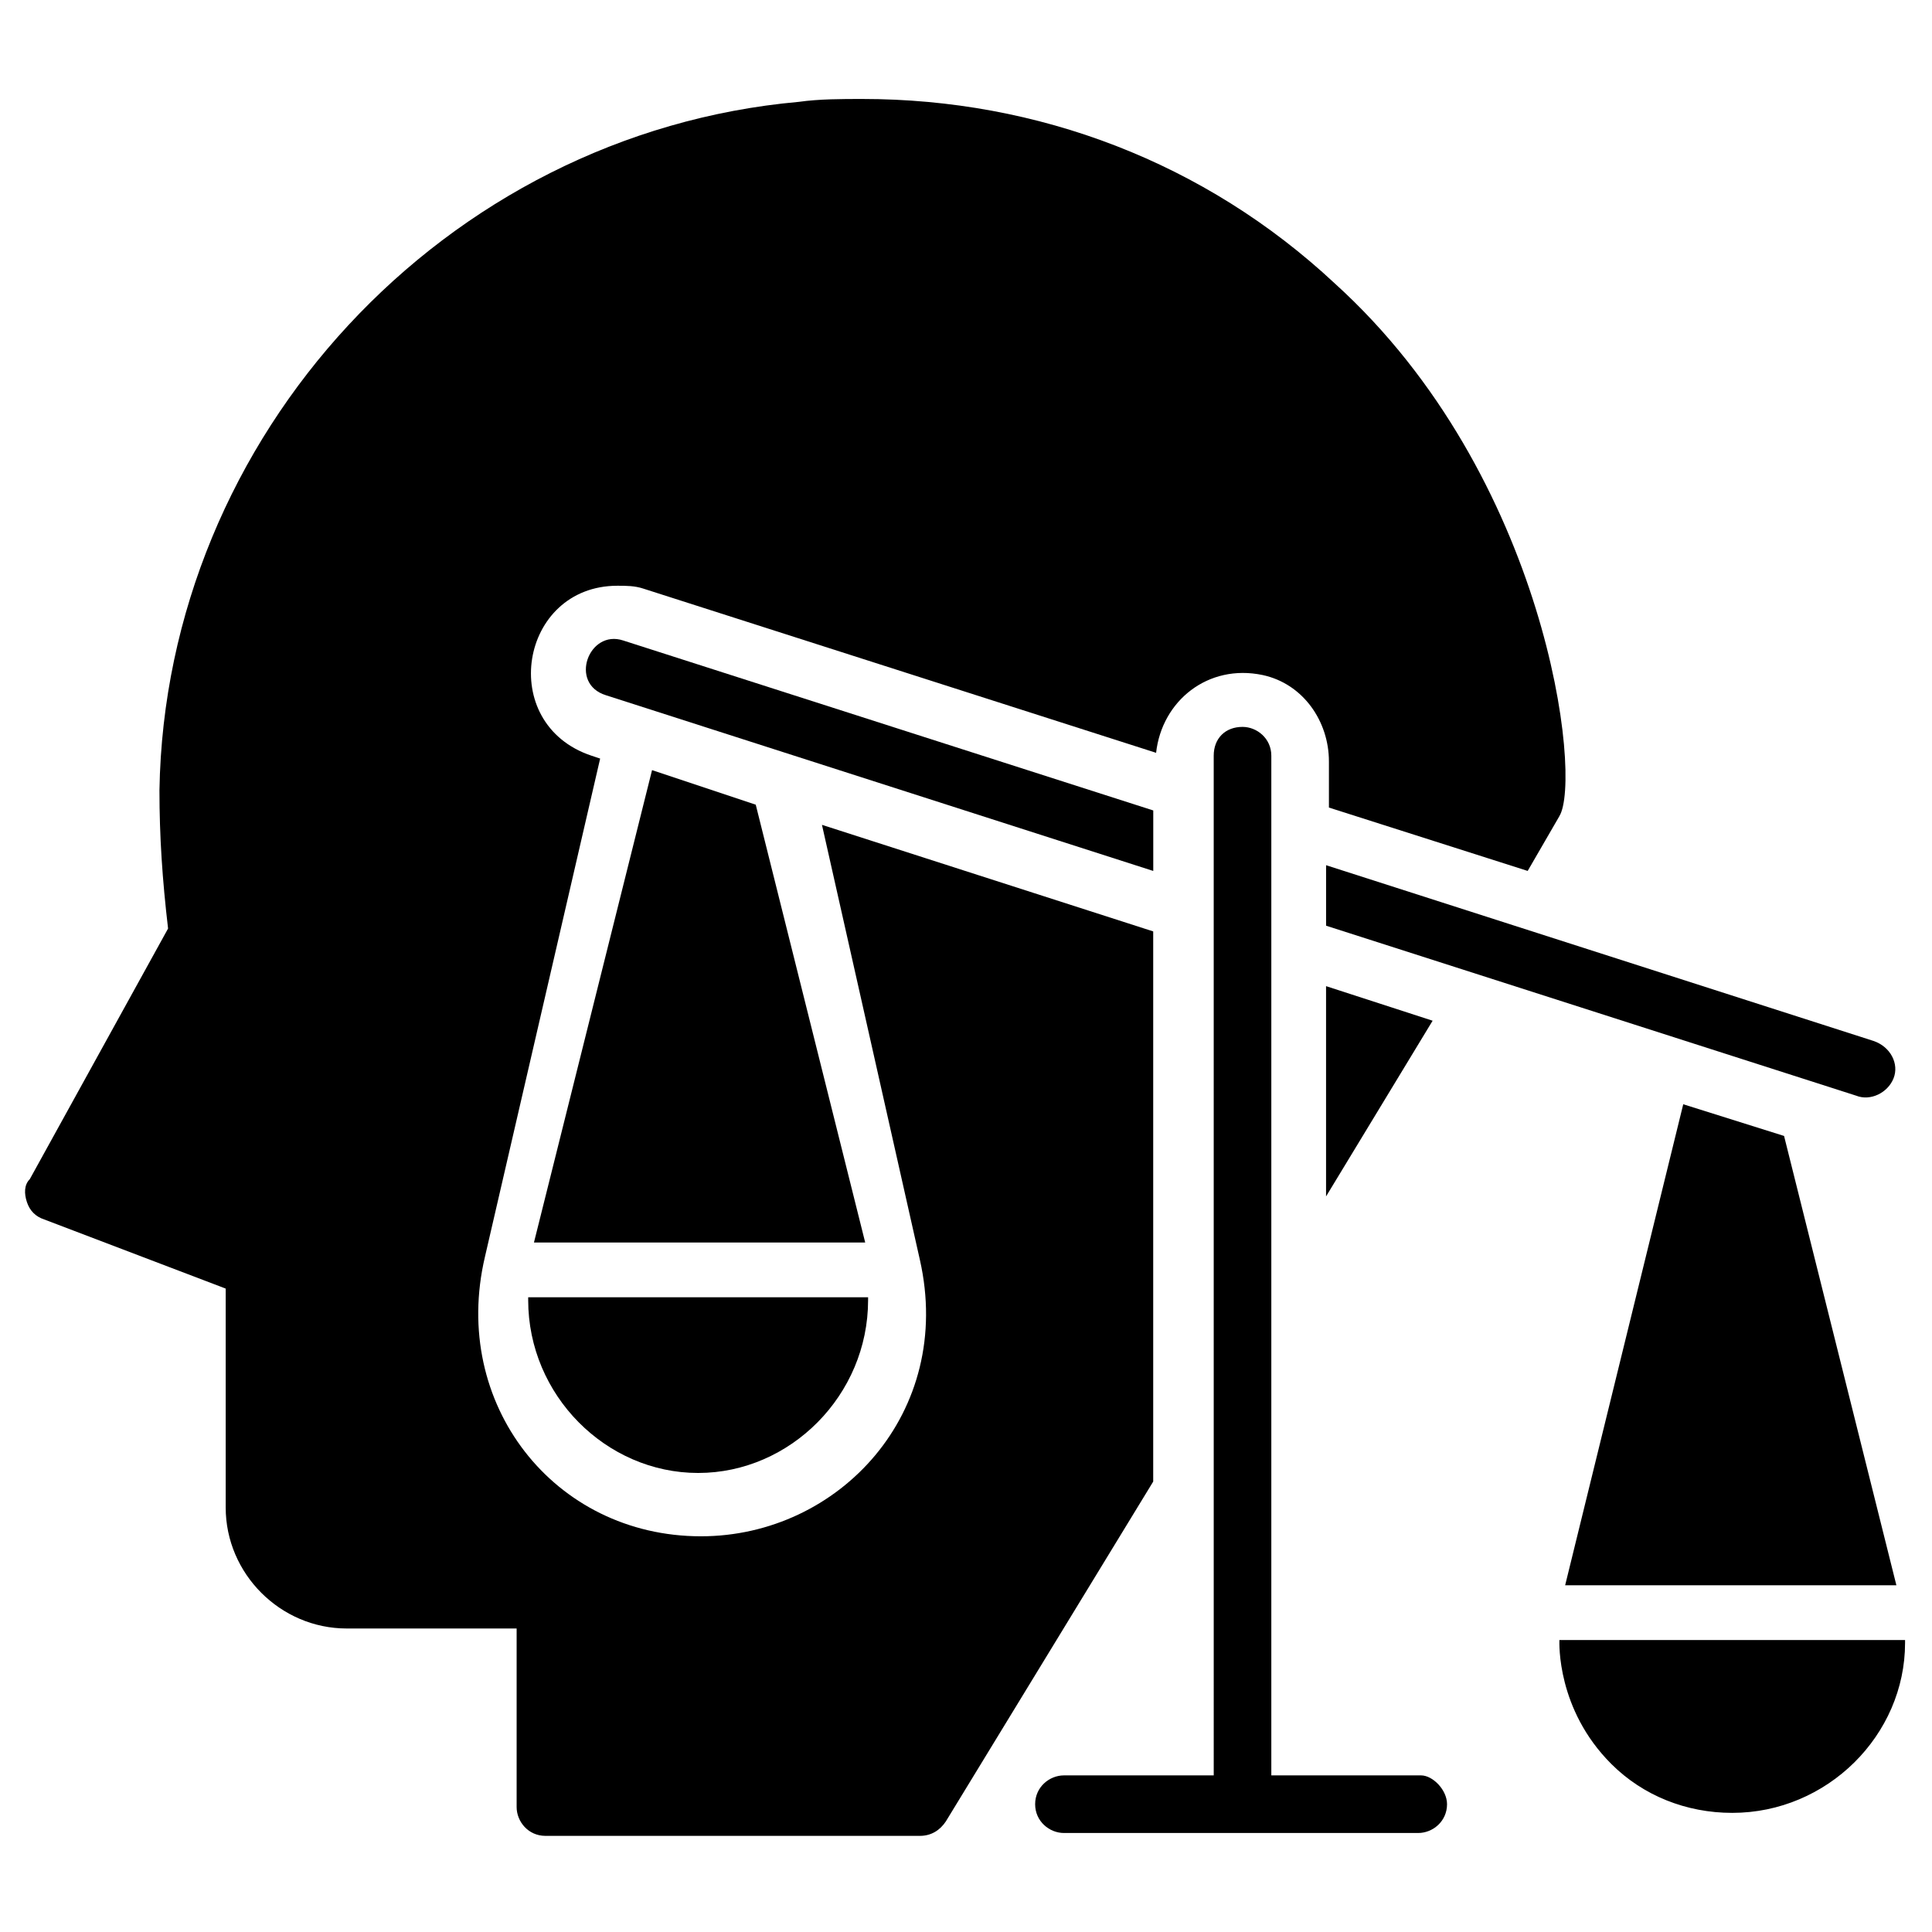
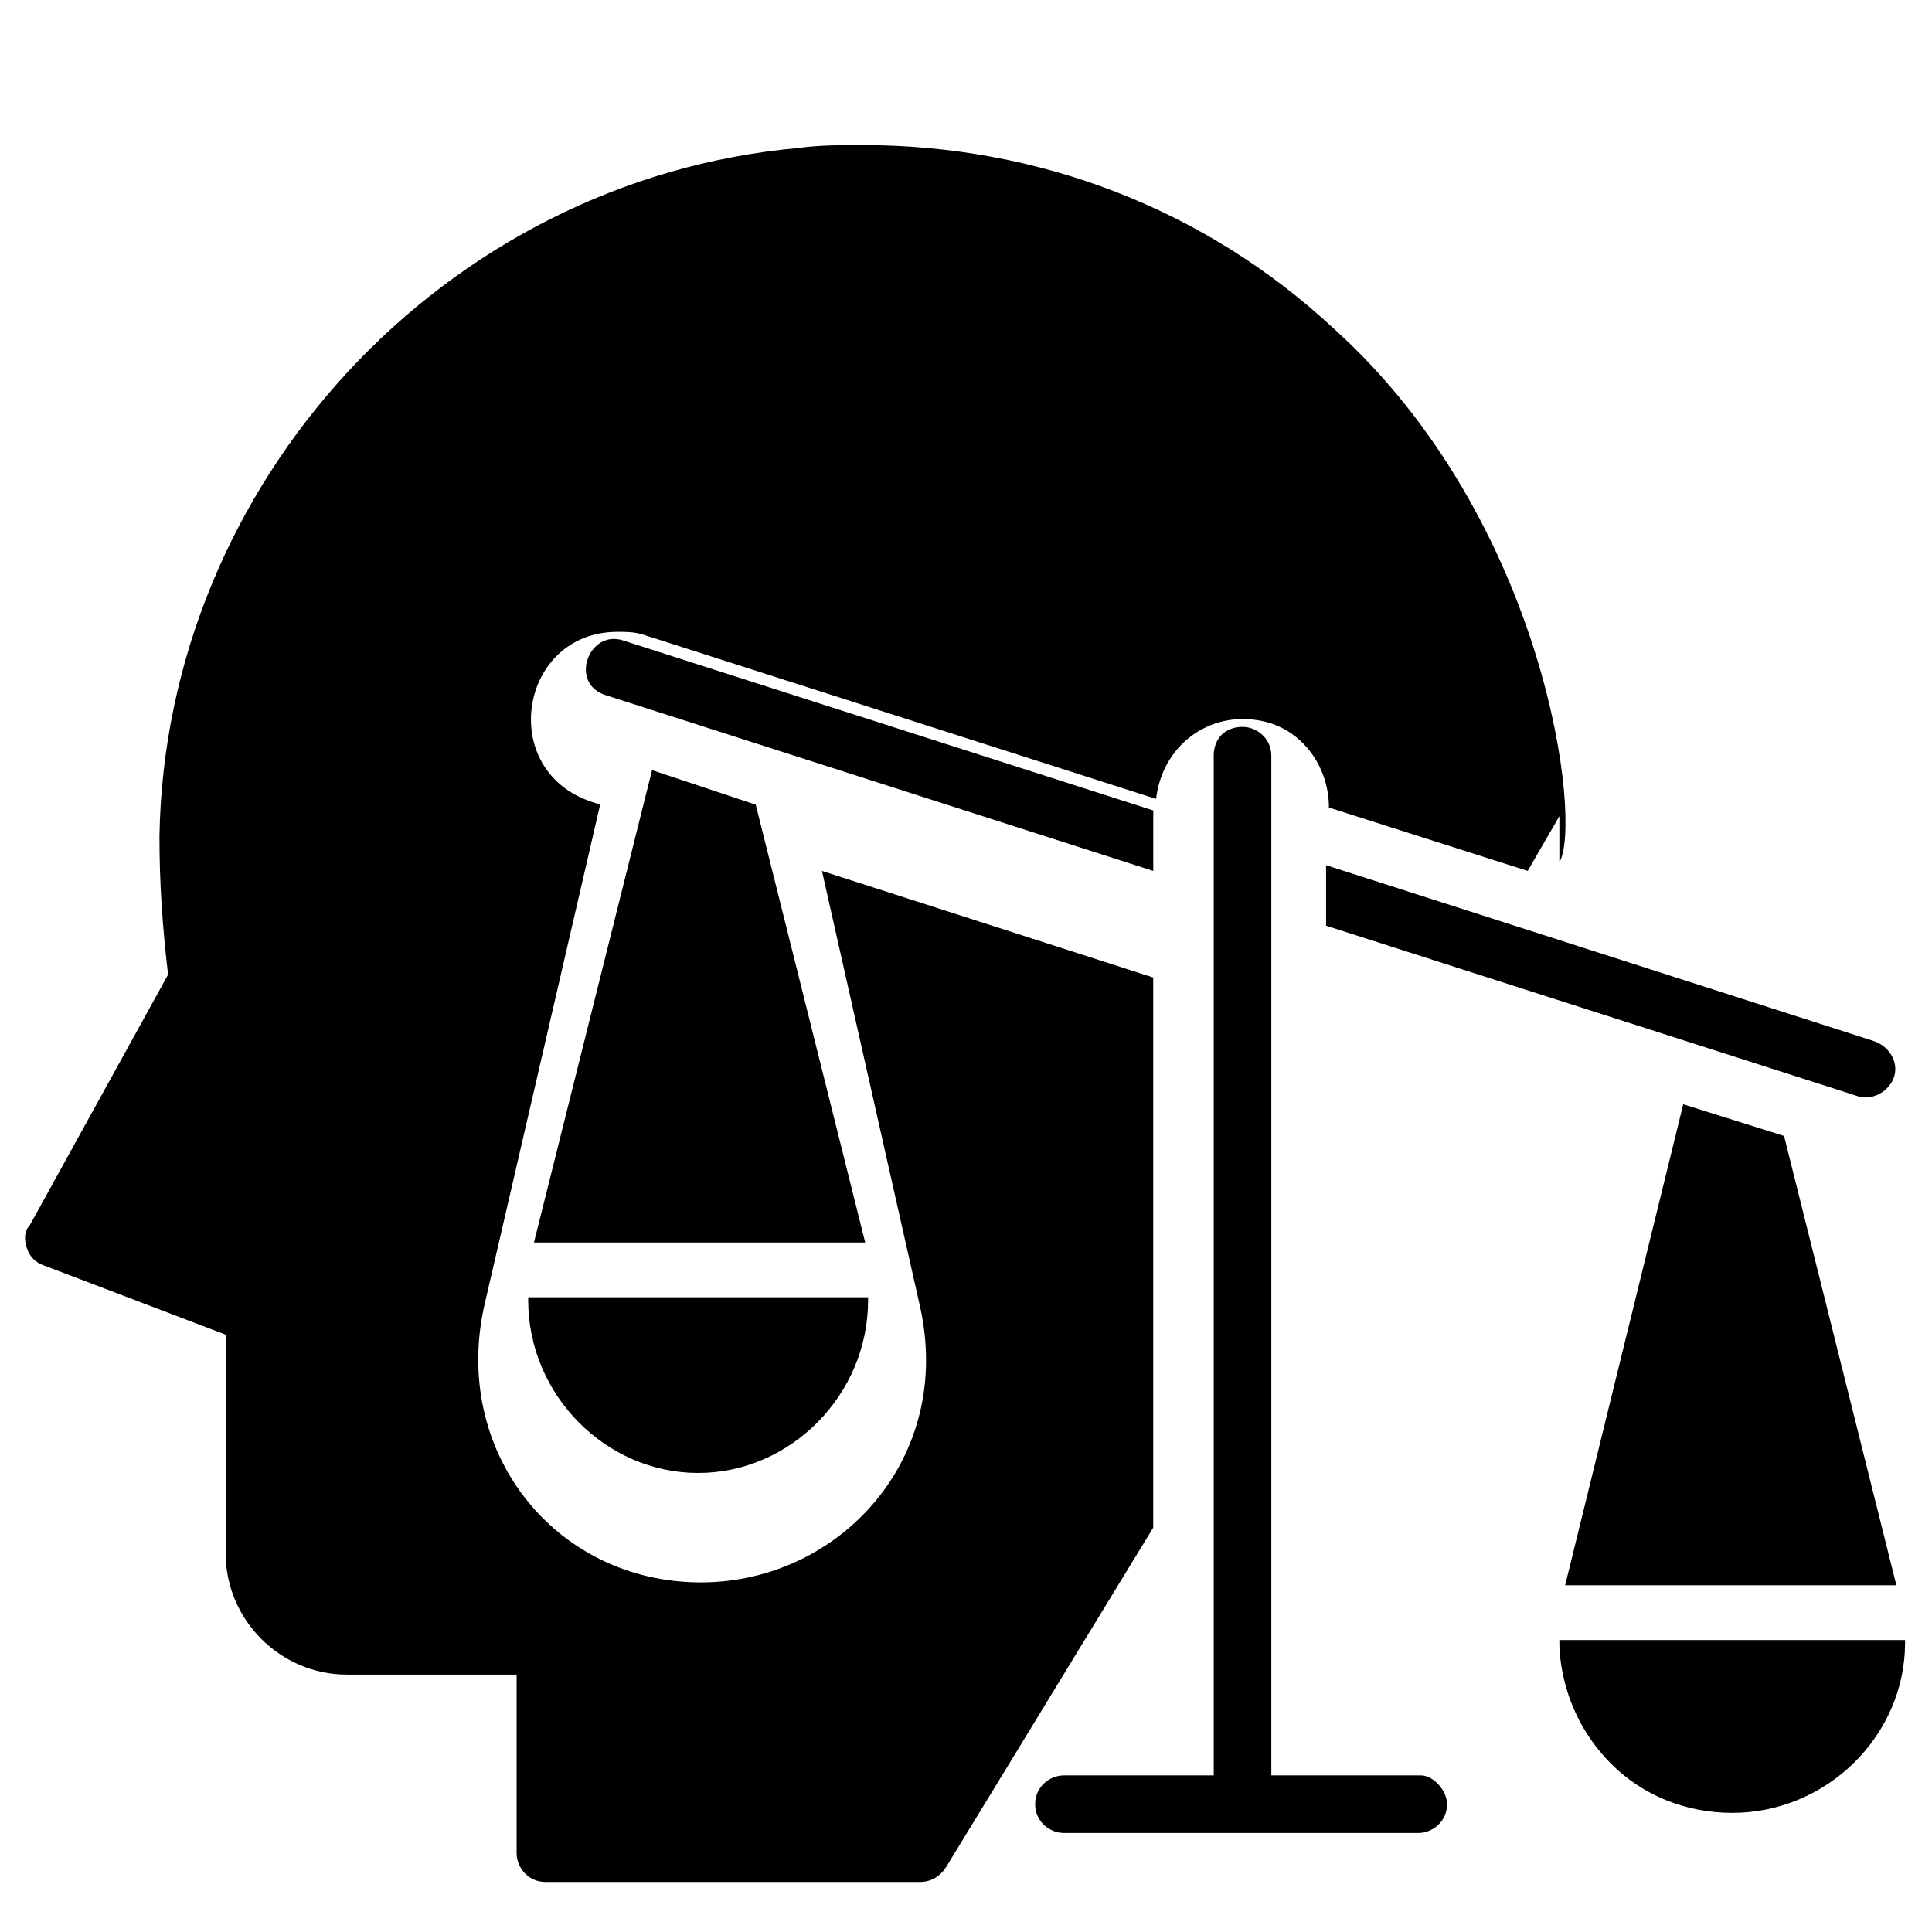
<svg xmlns="http://www.w3.org/2000/svg" fill="#000000" width="800px" height="800px" version="1.1" viewBox="144 144 512 512">
  <g>
    <path d="m527.48 622.13c0 4.582-3.816 7.633-7.633 7.633h-93.891c-3.816 0-7.633-3.055-7.633-7.633 0-4.582 3.816-7.633 7.633-7.633h39.695l-0.004-270.23c0-4.582 3.055-7.633 7.633-7.633 3.816 0 7.633 3.055 7.633 7.633v270.23h39.695c3.055 0 6.871 3.816 6.871 7.633zm-183.2-264.88-27.48-9.16-31.297 125.19h87.785zm-60.305 131.3c0 25.191 20.609 45.801 45.039 45.801 24.426 0 45.039-20.609 45.039-45.801v-0.762h-90.078zm332.82-43.512-26.719-8.398-31.297 127.48h87.785zm-59.539 133.59c0 0.762-0.762 18.32 13.742 32.824 8.398 8.398 19.848 12.977 32.062 12.977 25.191 0 45.801-20.609 45.801-45.039v-0.762zm-252.67-250.38 145.04 46.562v-16.031l-140.46-45.039c-9.156-3.047-14.5 11.457-4.578 14.508zm335.88 91.602-145.04-46.562v16.031l140.46 45.039c3.816 1.527 8.398-0.762 9.922-4.582 1.527-3.816-0.766-8.398-5.344-9.926z" />
-     <path d="m523.66 414.5-28.242 46.562v-55.723z" />
-     <path d="m557.25 360.3-8.398 14.504-52.672-16.793v-12.215c0-10.688-6.871-20.609-17.559-22.902-14.504-3.055-26.719 6.871-28.242 20.609l-135.88-43.512c-2.289-0.762-4.582-0.762-6.871-0.762-25.953 0-32.062 36.641-6.871 45.039l2.289 0.762-30.535 132.06c-9.16 38.93 18.32 74.043 57.25 74.043 36.641 0 67.176-32.824 58.016-73.281l-25.949-115.26 87.785 28.242v145.8l-54.961 90.074c-1.527 2.289-3.816 3.816-6.871 3.816h-99.234c-4.582 0-7.633-3.816-7.633-7.633v-47.324h-45.039c-17.559 0-32.062-14.504-32.062-32.062v-58.016l-48.09-18.32c-2.289-0.762-3.816-2.289-4.582-4.582-0.762-2.289-0.762-4.582 0.762-6.106l36.641-66.41c-1.523-12.977-2.285-24.426-2.285-36.641 1.527-93.891 75.57-174.04 169.46-182.44 5.344-0.762 11.449-0.762 16.793-0.762 46.562 0 90.84 16.793 125.19 48.855 56.492 51.141 65.652 131.29 59.547 141.21z" />
+     <path d="m557.25 360.3-8.398 14.504-52.672-16.793c0-10.688-6.871-20.609-17.559-22.902-14.504-3.055-26.719 6.871-28.242 20.609l-135.88-43.512c-2.289-0.762-4.582-0.762-6.871-0.762-25.953 0-32.062 36.641-6.871 45.039l2.289 0.762-30.535 132.06c-9.16 38.93 18.32 74.043 57.25 74.043 36.641 0 67.176-32.824 58.016-73.281l-25.949-115.26 87.785 28.242v145.8l-54.961 90.074c-1.527 2.289-3.816 3.816-6.871 3.816h-99.234c-4.582 0-7.633-3.816-7.633-7.633v-47.324h-45.039c-17.559 0-32.062-14.504-32.062-32.062v-58.016l-48.09-18.32c-2.289-0.762-3.816-2.289-4.582-4.582-0.762-2.289-0.762-4.582 0.762-6.106l36.641-66.41c-1.523-12.977-2.285-24.426-2.285-36.641 1.527-93.891 75.57-174.04 169.46-182.44 5.344-0.762 11.449-0.762 16.793-0.762 46.562 0 90.84 16.793 125.19 48.855 56.492 51.141 65.652 131.29 59.547 141.21z" />
  </g>
</svg>